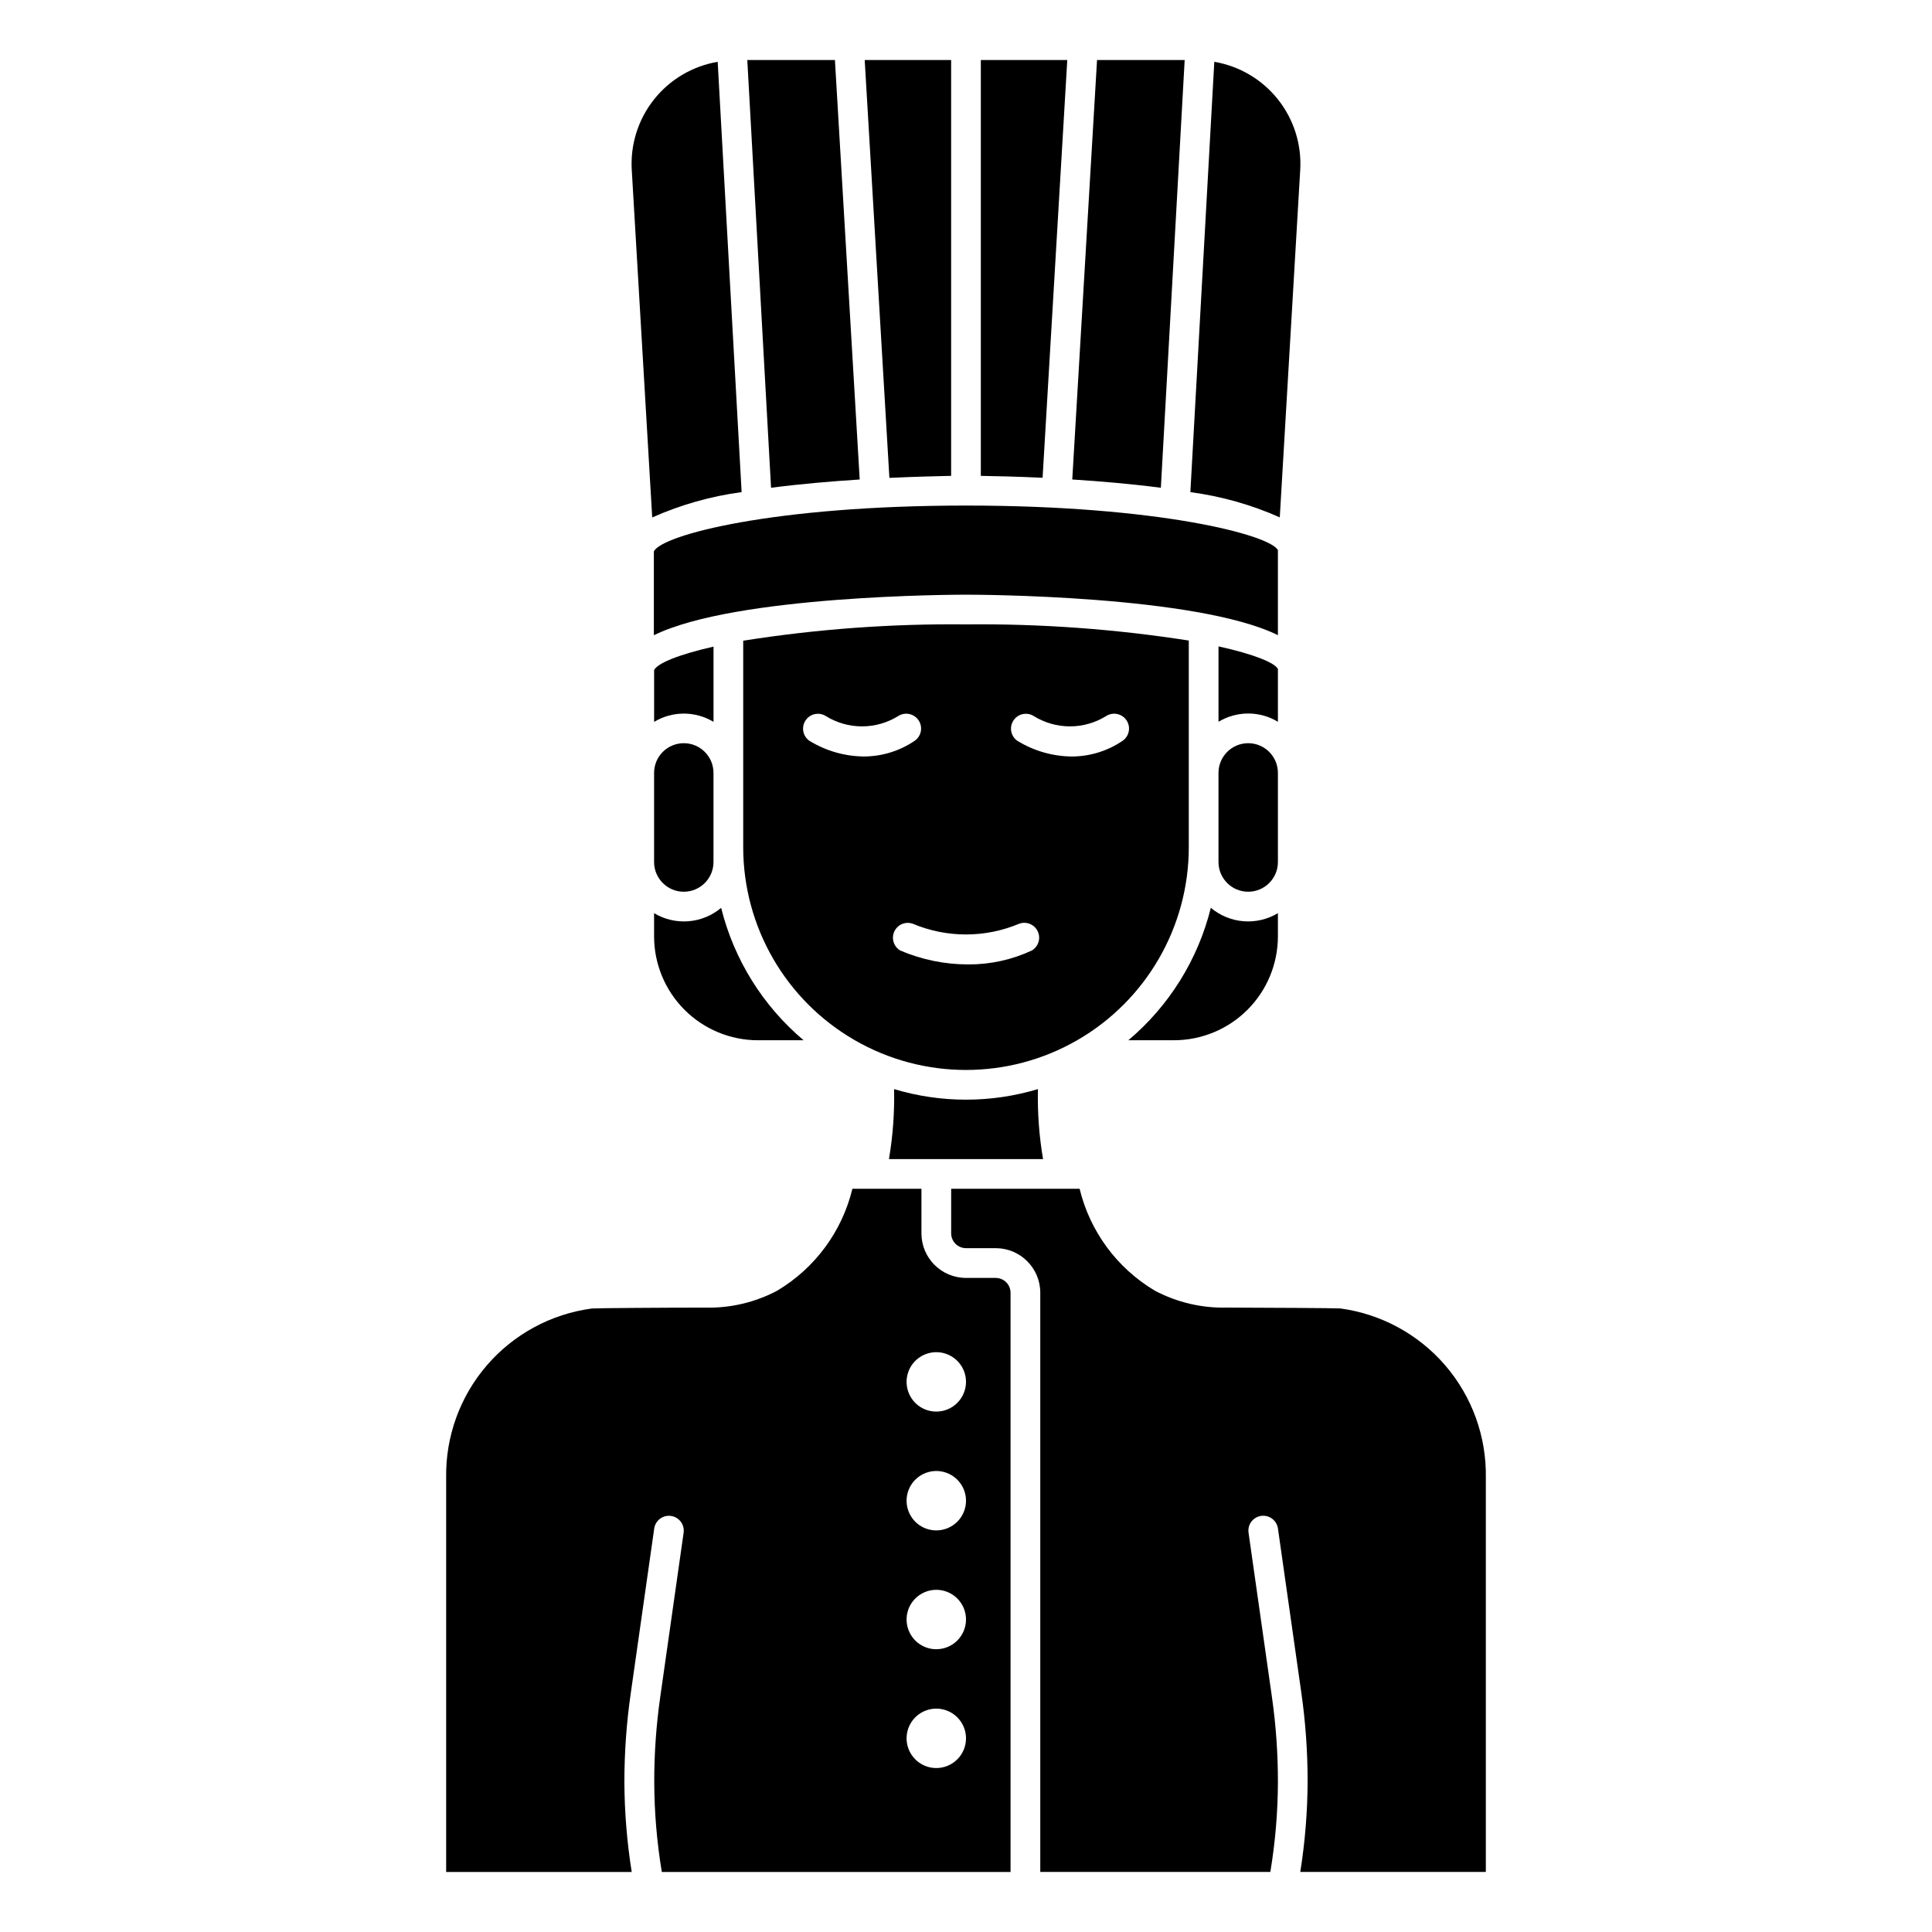
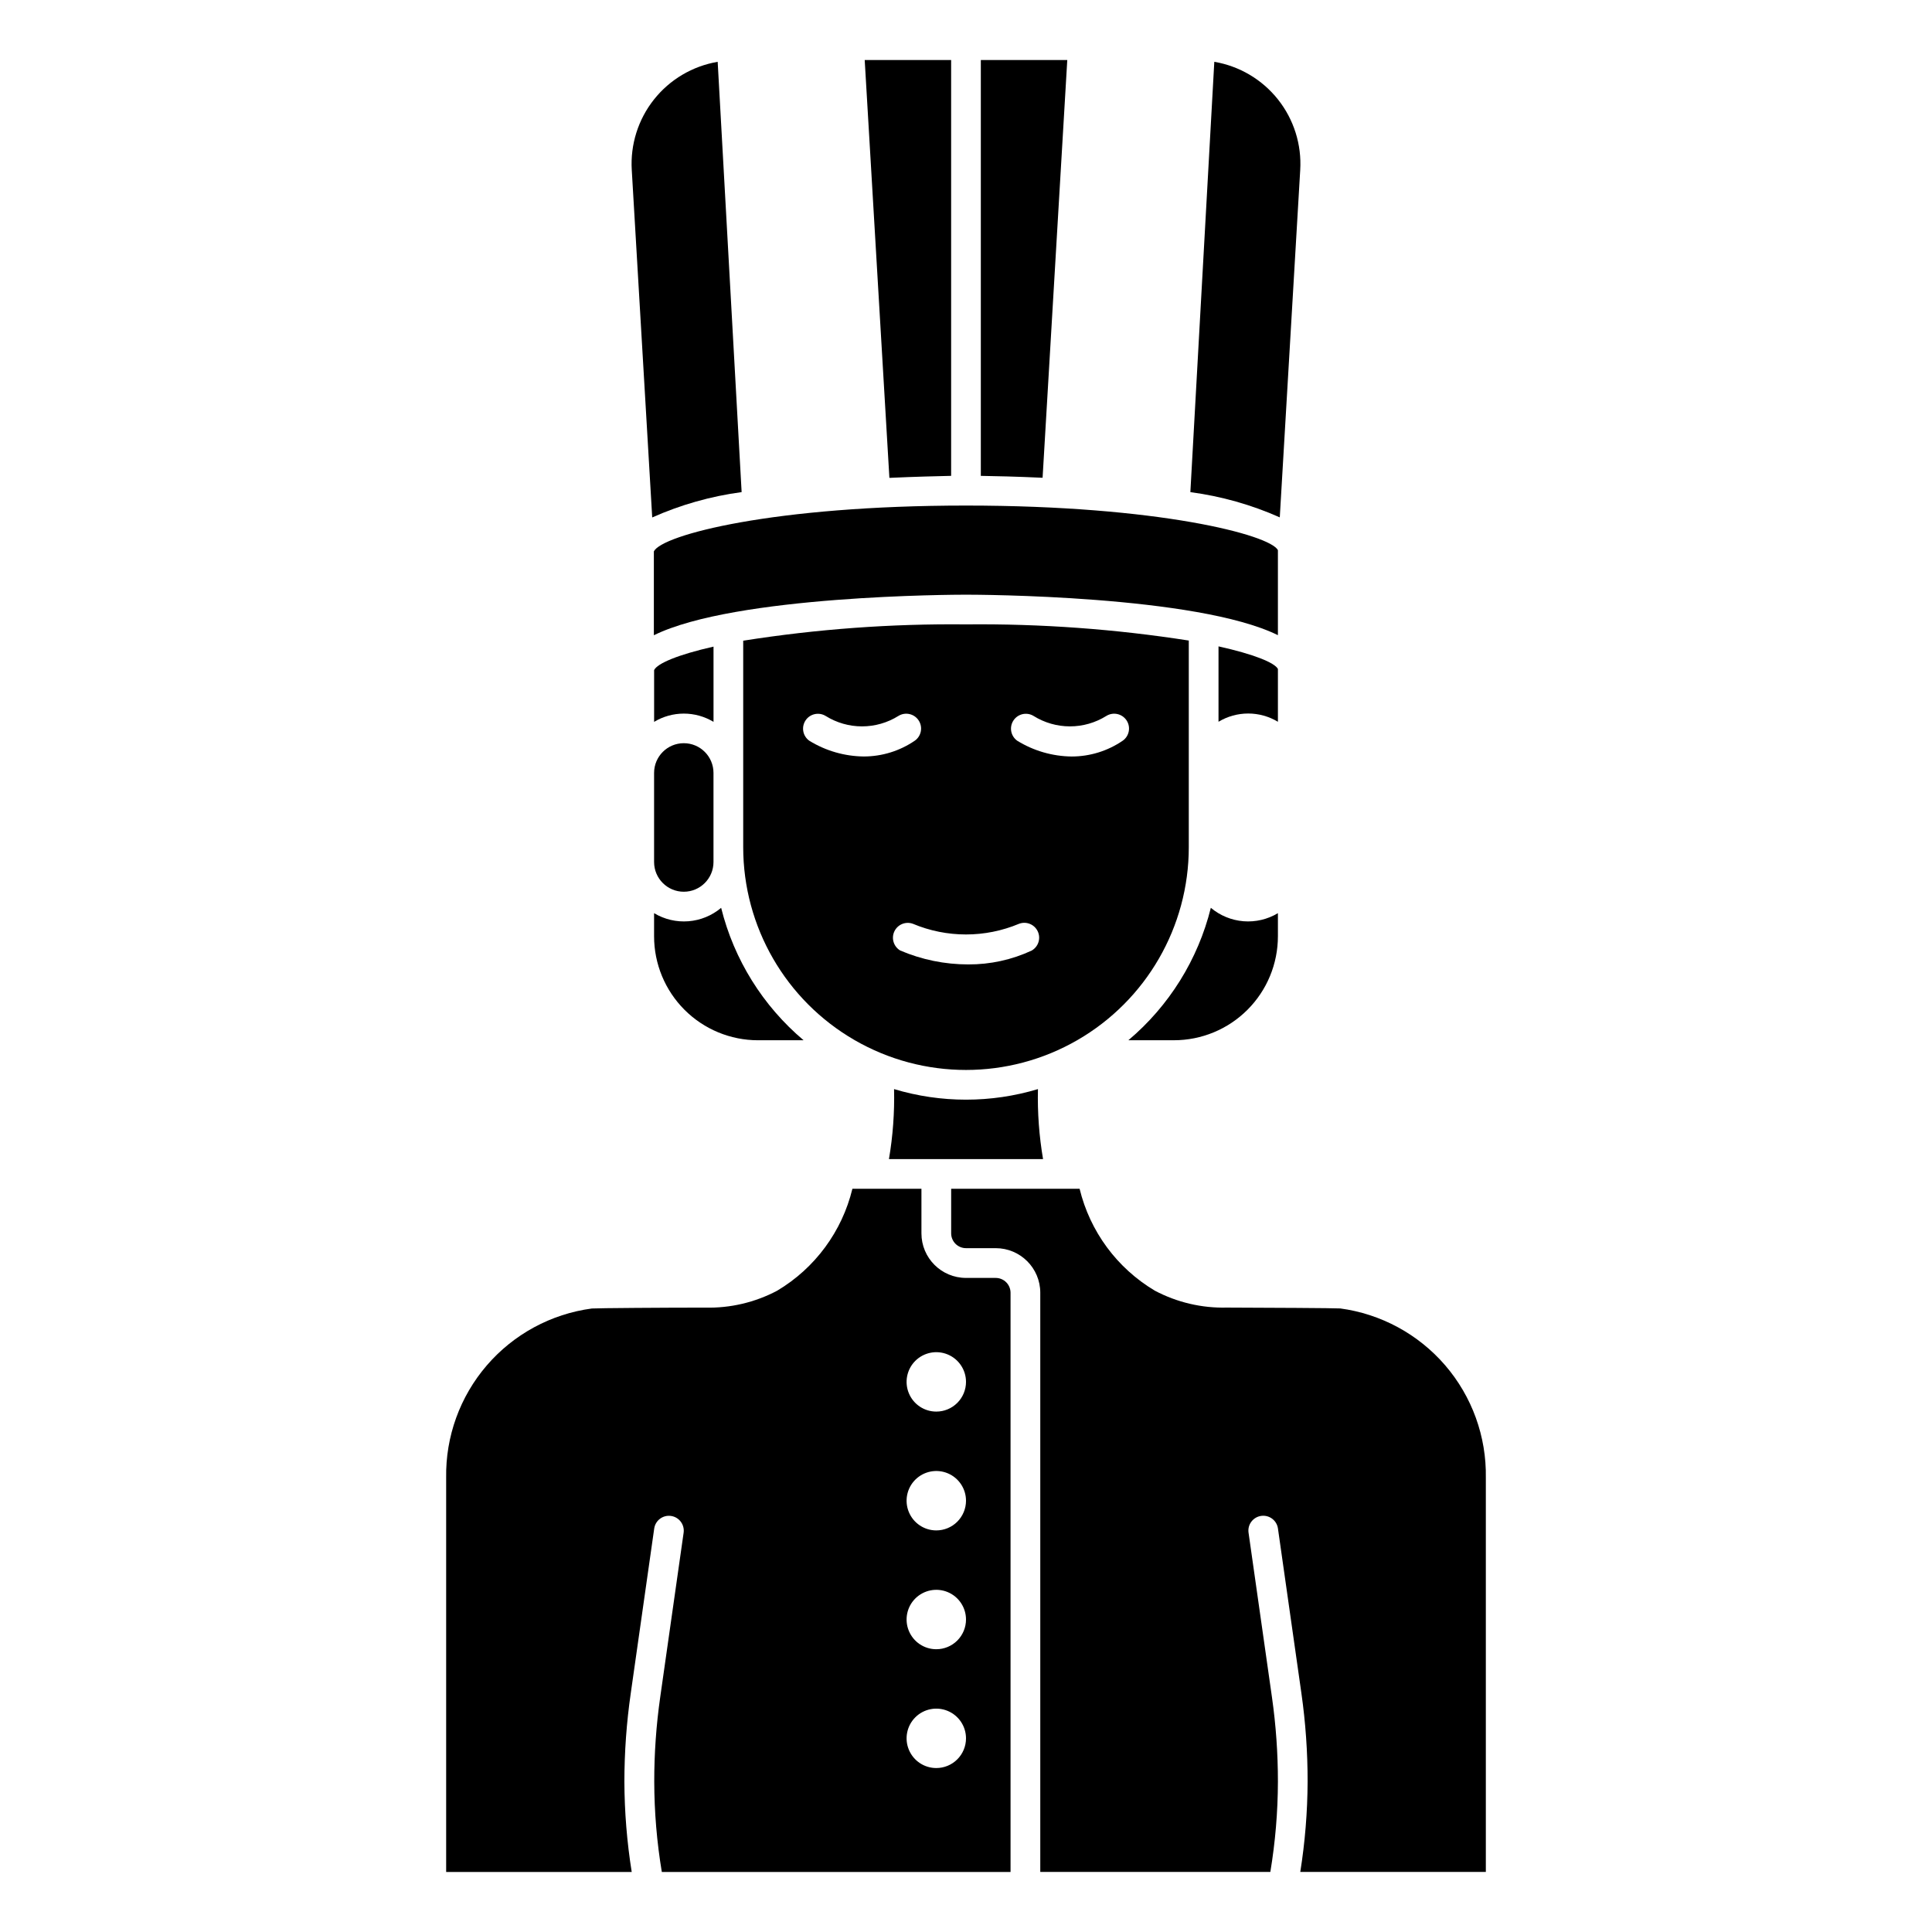
<svg xmlns="http://www.w3.org/2000/svg" fill="#000000" width="800px" height="800px" version="1.1" viewBox="144 144 512 512">
  <g>
-     <path d="m482.66 348.83c0-4.348-3.527-7.875-7.875-7.875s-7.871 3.527-7.871 7.875v23.617-0.004c0 4.348 3.523 7.875 7.871 7.875s7.875-3.527 7.875-7.875z" />
    <path d="m482.66 392.12v-6.125 0.004c-2.742 1.645-5.93 2.394-9.117 2.141-3.188-0.258-6.215-1.5-8.66-3.559-3.402 13.707-11.051 25.988-21.852 35.094h12.074c7.309 0 14.316-2.902 19.484-8.07 5.168-5.168 8.07-12.176 8.07-19.484z" />
    <path d="m482.66 321.28c-0.844-1.637-6.297-3.891-15.742-5.984v19.98h-0.004c2.375-1.43 5.098-2.188 7.871-2.188 2.777 0 5.496 0.758 7.875 2.188z" />
    <path d="m488.57 189.07c0.414-6.746-1.684-13.41-5.887-18.707-4.203-5.297-10.215-8.852-16.879-9.984l-6.344 114.04c8.176 1.086 16.156 3.34 23.695 6.688z" />
-     <path d="m457.95 159.9h-23.223l-6.566 111.17c7.438 0.473 15.586 1.164 23.48 2.195z" />
    <path d="m420.42 451.17c-1.043-6.125-1.5-12.336-1.352-18.547-12.438 3.734-25.699 3.734-38.133 0 0.145 6.211-0.309 12.422-1.355 18.547z" />
    <path d="m333.09 315.36c-9.445 2.141-14.902 4.457-15.742 6.219v13.723-0.004c2.375-1.43 5.098-2.188 7.871-2.188 2.773 0 5.496 0.758 7.871 2.188z" />
    <path d="m407.87 482.66h-7.871c-6.523 0-11.809-5.289-11.809-11.809v-11.809h-18.297c-2.742 11.316-9.93 21.055-19.938 27.008-5.875 3.109-12.453 4.652-19.098 4.481-10.777 0-28.465 0.125-30.008 0.234-10.82 1.445-20.73 6.812-27.848 15.086-7.121 8.273-10.949 18.875-10.766 29.785v104.46h49.176c-1.262-7.914-1.91-15.914-1.945-23.93 0.008-7.852 0.57-15.695 1.695-23.465l6.219-43.684c0.336-2.121 2.312-3.578 4.438-3.277s3.617 2.25 3.356 4.379l-6.219 43.691c-1.055 7.406-1.582 14.875-1.574 22.355 0.02 8.02 0.688 16.023 2.008 23.93h92.414v-153.5c0-1.043-0.414-2.043-1.152-2.781-0.738-0.738-1.738-1.152-2.781-1.152zm-15.746 129.89c-3.184 0-6.055-1.918-7.269-4.859-1.219-2.941-0.547-6.328 1.703-8.578 2.254-2.254 5.641-2.926 8.582-1.707s4.859 4.09 4.859 7.273c0 2.086-0.832 4.09-2.309 5.566-1.477 1.477-3.477 2.305-5.566 2.305zm0-31.488c-3.184 0-6.055-1.918-7.269-4.859-1.219-2.941-0.547-6.328 1.703-8.578 2.254-2.25 5.641-2.926 8.582-1.707s4.859 4.09 4.859 7.273c0 2.086-0.832 4.09-2.309 5.566-1.477 1.477-3.477 2.305-5.566 2.305zm0-31.488c-3.184 0-6.055-1.918-7.269-4.859-1.219-2.941-0.547-6.328 1.703-8.578 2.254-2.25 5.641-2.926 8.582-1.707s4.859 4.09 4.859 7.273c0 2.086-0.832 4.09-2.309 5.566-1.477 1.477-3.477 2.305-5.566 2.305zm0-31.488c-3.184 0-6.055-1.918-7.269-4.859-1.219-2.941-0.547-6.328 1.703-8.578 2.254-2.25 5.641-2.926 8.582-1.707s4.859 4.09 4.859 7.273c0 2.086-0.832 4.09-2.309 5.566-1.477 1.477-3.477 2.305-5.566 2.305z" />
    <path d="m340.54 274.42-6.348-114.04c-6.664 1.133-12.676 4.688-16.879 9.984-4.203 5.297-6.297 11.961-5.887 18.707l5.418 92.059c7.535-3.359 15.516-5.621 23.695-6.715z" />
-     <path d="m371.83 271.07-6.566-111.17h-23.223l6.297 113.36c7.906-1.023 16.055-1.715 23.492-2.188z" />
    <path d="m396.06 270.11v-110.21h-22.906l6.543 110.74c6.918-0.32 12.742-0.449 16.363-0.535z" />
    <path d="m317.28 290.12v22.23c21.438-10.605 79.707-10.754 82.723-10.754s61.195 0.148 82.656 10.73v-22.539c-2.109-4.031-31.59-11.809-82.656-11.809s-80.547 7.777-82.723 12.141z" />
    <path d="m459.04 368.51v-54.758c-19.527-3.051-39.277-4.484-59.039-4.285-19.77-0.207-39.516 1.238-59.043 4.324v54.719c0 21.09 11.254 40.582 29.52 51.129 18.27 10.547 40.773 10.547 59.043 0 18.266-10.547 29.52-30.039 29.52-51.129zm-100.58-28.215c-1.719-1.234-2.152-3.606-0.984-5.371 1.168-1.766 3.523-2.289 5.332-1.188 2.891 1.805 6.227 2.762 9.633 2.762s6.746-0.957 9.637-2.762c1.805-1.125 4.18-0.613 5.359 1.16 1.18 1.77 0.738 4.16-1 5.391-3.984 2.723-8.695 4.184-13.523 4.188-5.106-0.055-10.102-1.5-14.453-4.18zm58.969 55.602c-5.273 2.461-11.031 3.719-16.852 3.684-6.188 0-12.312-1.254-18.004-3.684-1.75-1.035-2.422-3.234-1.555-5.07 0.871-1.84 2.996-2.711 4.906-2.016 9 3.777 19.137 3.777 28.137 0 1.914-0.723 4.066 0.141 4.945 1.992 0.879 1.848 0.195 4.062-1.578 5.094zm10.586-51.414h0.004c-5.109-0.059-10.105-1.504-14.453-4.188-1.719-1.234-2.156-3.606-0.984-5.371 1.168-1.766 3.523-2.289 5.328-1.188 2.891 1.805 6.231 2.762 9.637 2.762s6.746-0.957 9.637-2.762c1.805-1.125 4.18-0.613 5.359 1.16 1.18 1.77 0.738 4.16-1 5.391-3.984 2.727-8.695 4.188-13.523 4.195z" />
    <path d="m344.89 419.68h12.074c-10.801-9.105-18.445-21.387-21.852-35.094-2.445 2.059-5.473 3.305-8.66 3.555-3.188 0.254-6.375-0.496-9.113-2.144v6.129c0 7.309 2.902 14.316 8.066 19.484 5.168 5.168 12.176 8.07 19.484 8.07z" />
    <path d="m317.34 348.83v23.617-0.004c0 4.348 3.523 7.875 7.871 7.875s7.871-3.527 7.871-7.875v-23.617 0.004c0-4.348-3.523-7.875-7.871-7.875s-7.871 3.527-7.871 7.875z" />
    <path d="m426.84 159.9h-22.91v110.21c3.621 0.055 9.445 0.18 16.367 0.504z" />
    <path d="m499.11 490.75c-1.504-0.102-19.199-0.195-29.992-0.227-6.637 0.168-13.203-1.375-19.074-4.481-10.008-5.953-17.195-15.691-19.938-27.008h-34.039v11.809c0 1.043 0.414 2.043 1.152 2.781 0.738 0.738 1.738 1.152 2.785 1.152h7.871c6.519 0 11.809 5.289 11.809 11.809v153.5h60.969c1.316-7.906 1.988-15.91 2.008-23.93 0.004-7.477-0.52-14.945-1.574-22.348l-6.219-43.699c-0.266-2.129 1.227-4.078 3.352-4.379 2.129-0.301 4.102 1.156 4.441 3.277l6.219 43.684c1.109 7.769 1.66 15.613 1.652 23.465-0.035 8.016-0.684 16.016-1.945 23.93h49.176v-104.45c0.188-10.922-3.648-21.531-10.773-29.809-7.129-8.277-17.051-13.645-27.879-15.086z" />
  </g>
</svg>